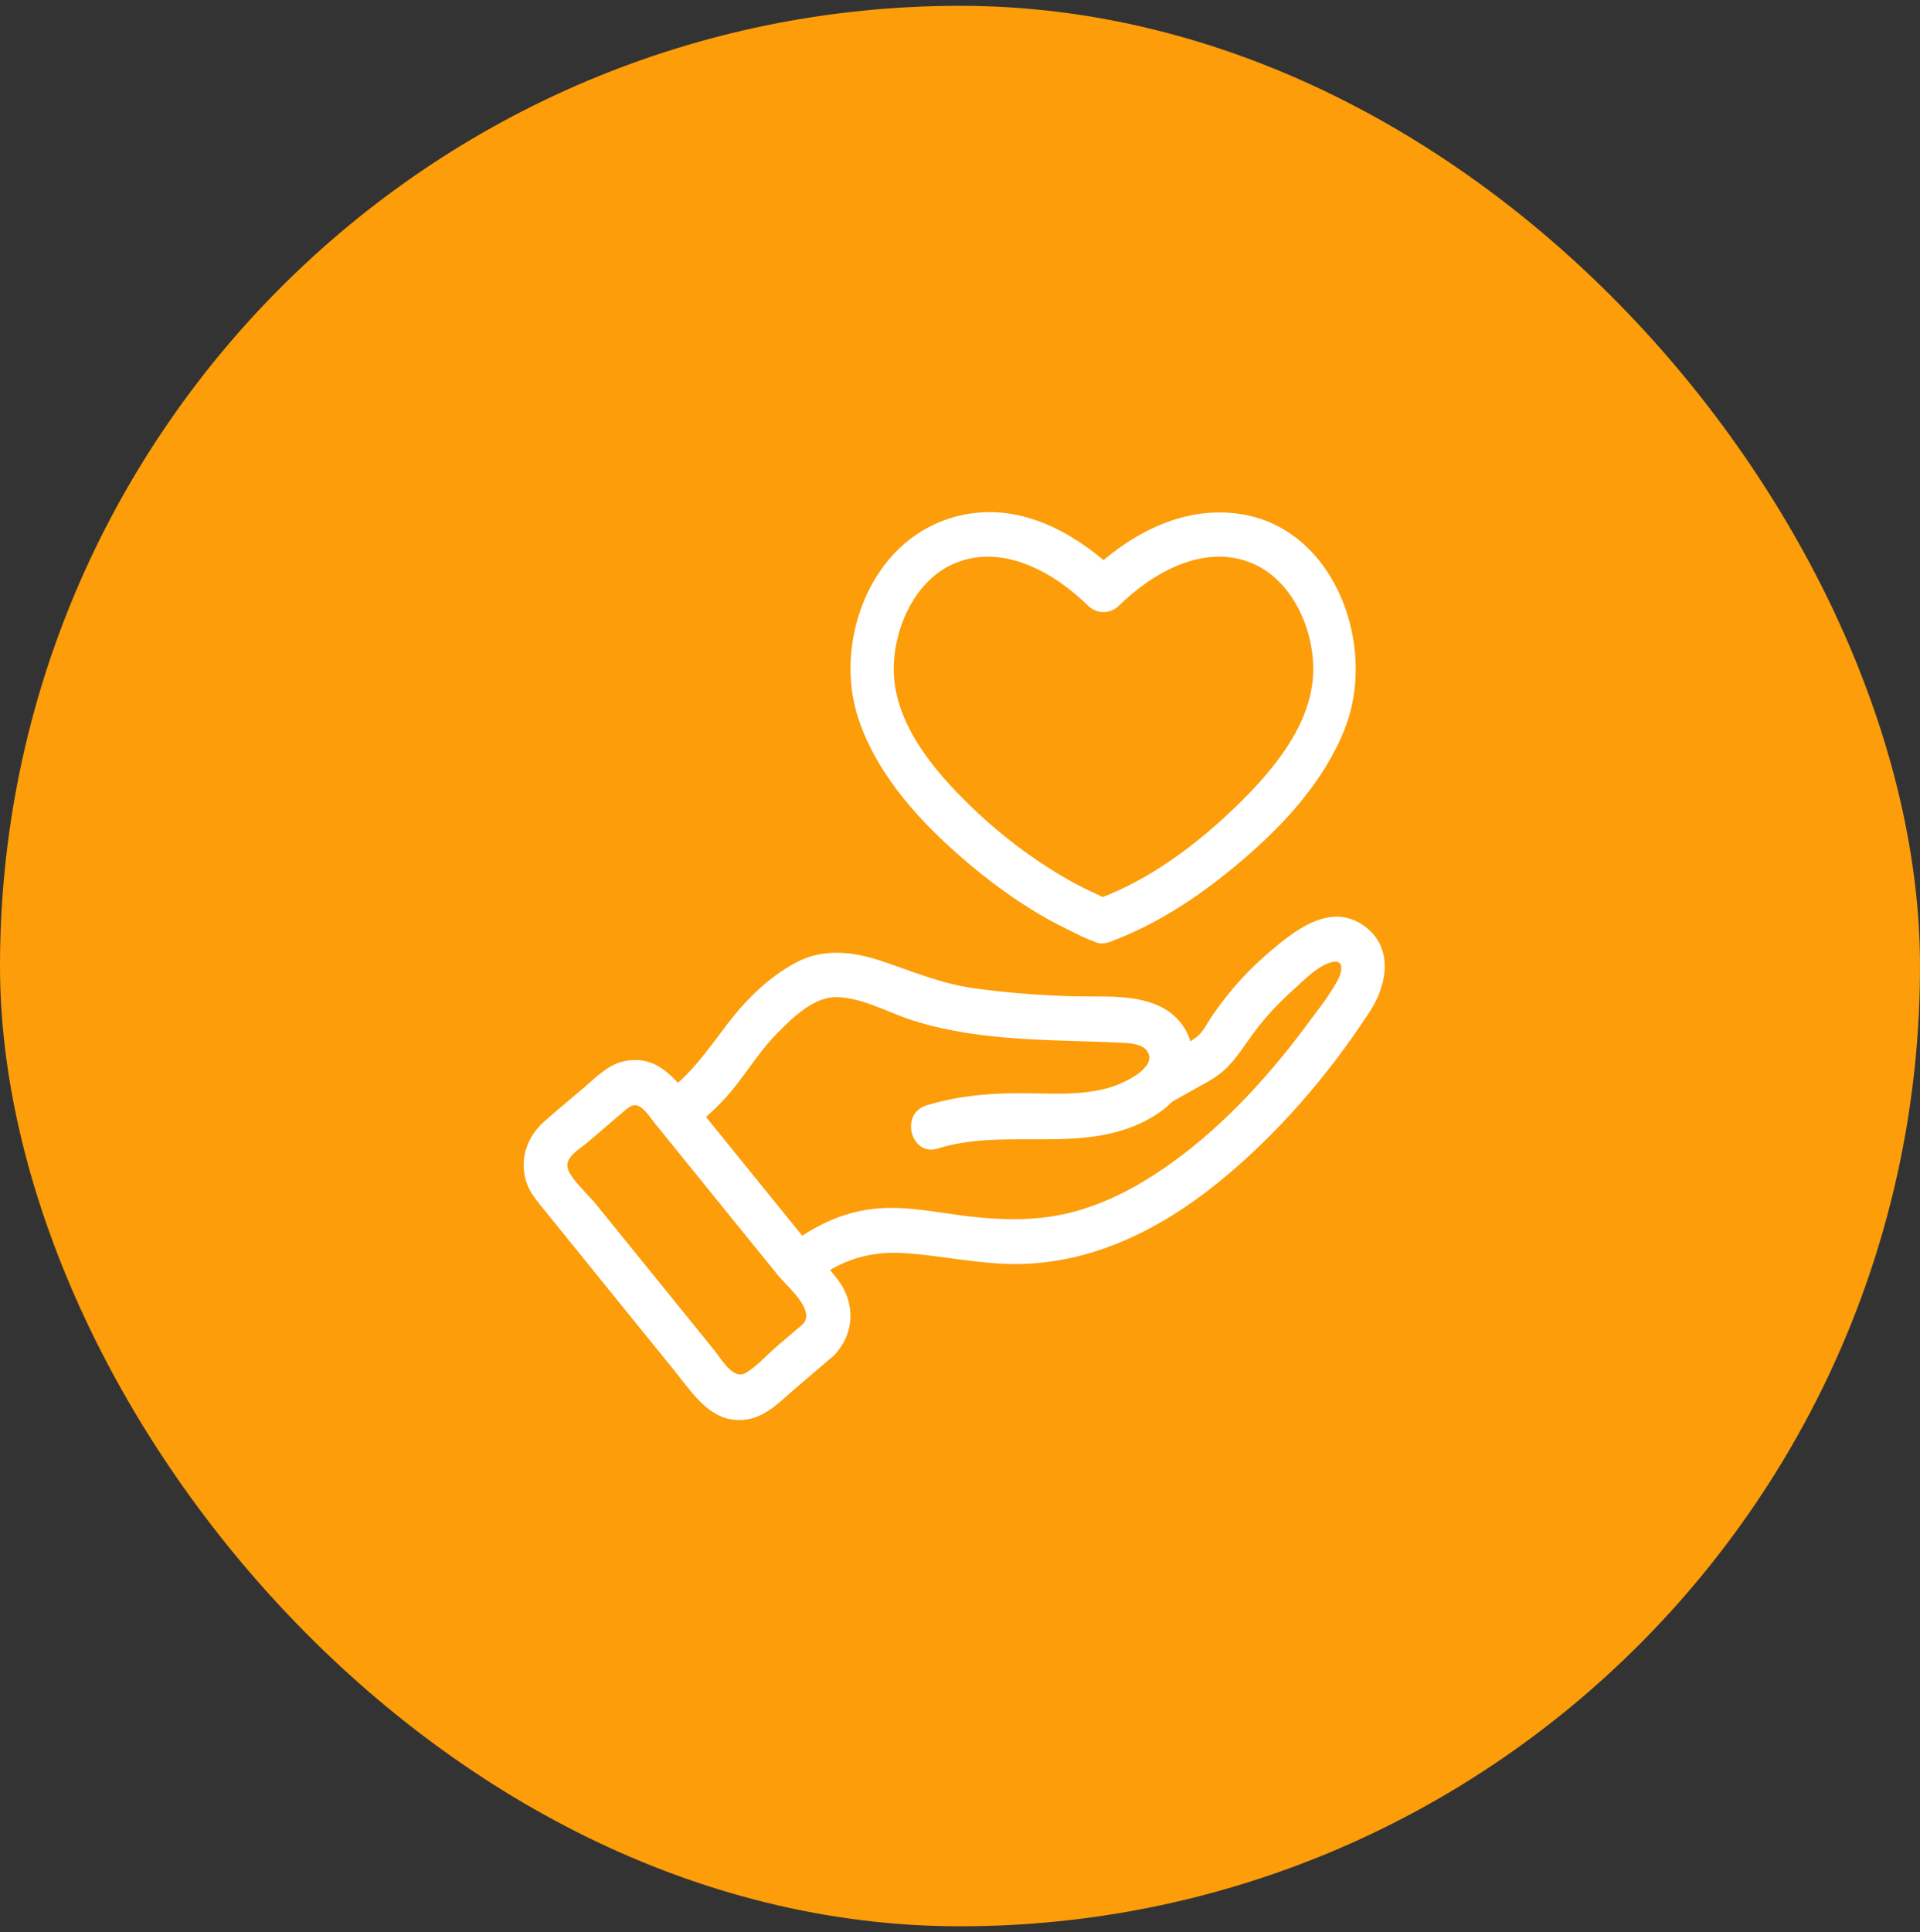
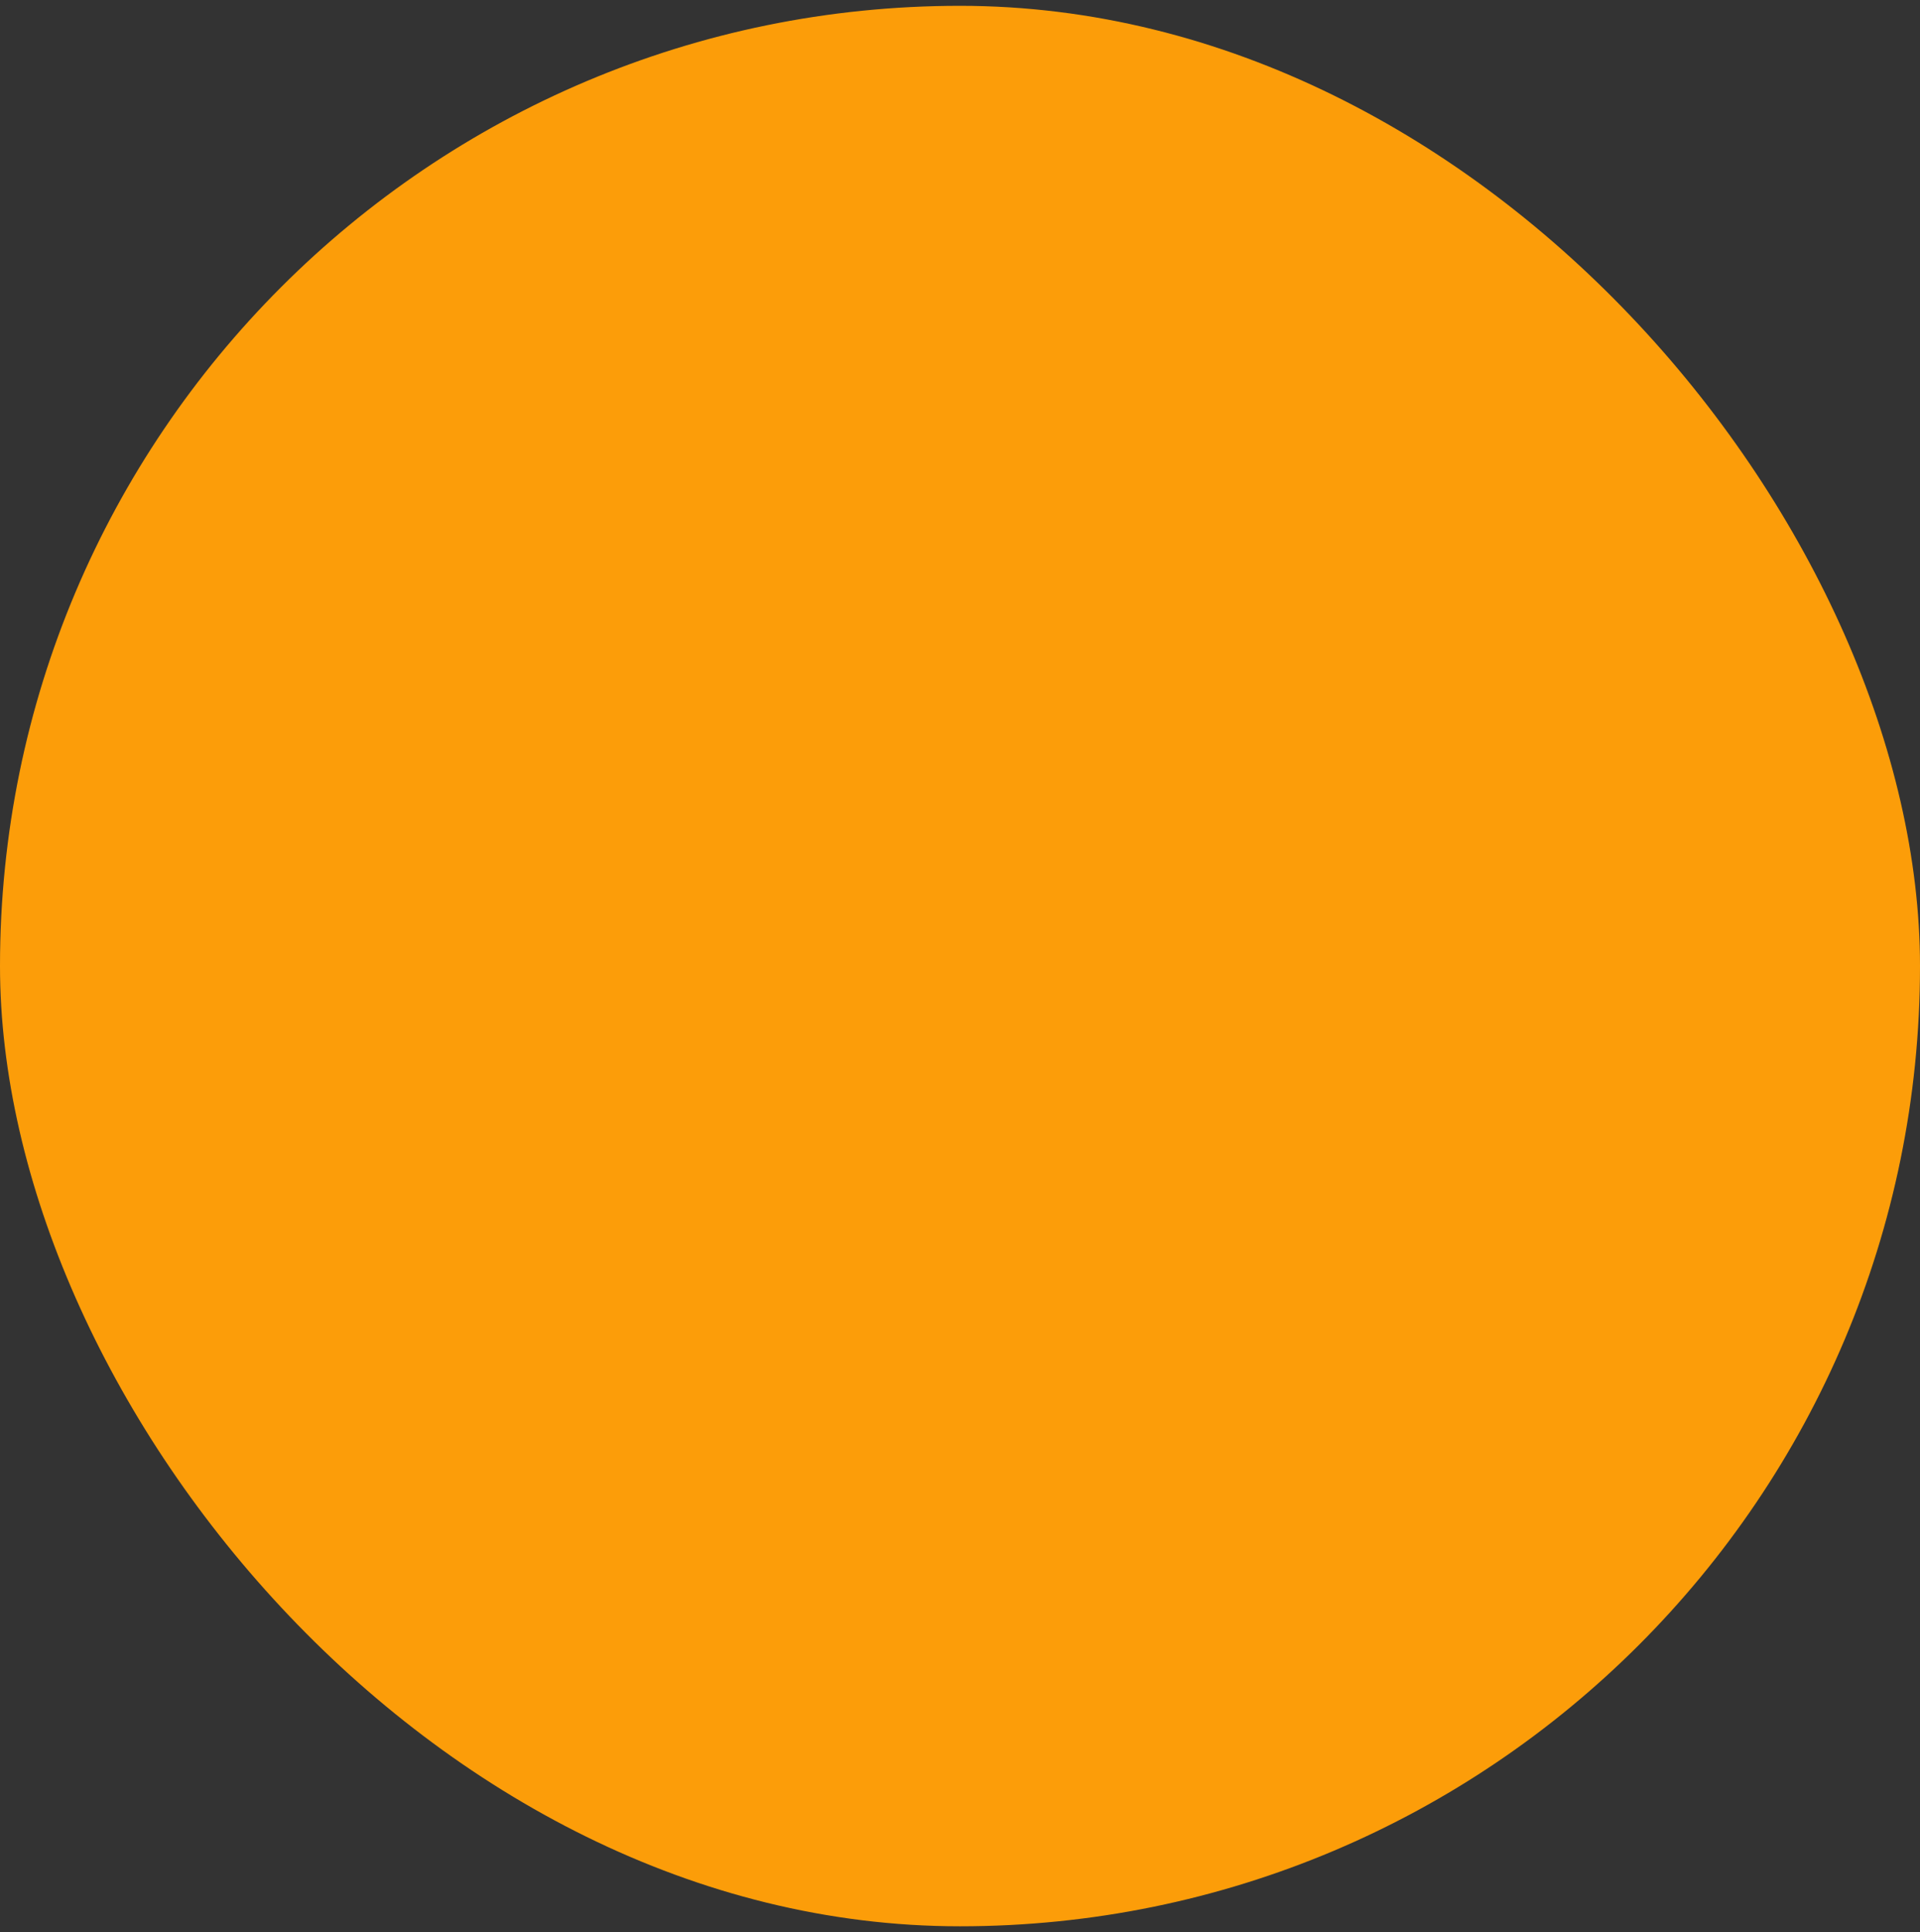
<svg xmlns="http://www.w3.org/2000/svg" width="165" height="166" viewBox="0 0 165 166" fill="none">
  <rect x="0" y="0" width="165" height="166" fill="#333333" stroke="none" />
  <rect y="0.5" width="165" height="165" rx="82.5" fill="#FC9D09" />
  <g clip-path="url(#clip0_2161_1504)">
-     <path d="M80.597 98.673C85.995 97.003 91.823 98.849 97.118 96.882C99.152 96.123 101.174 94.789 102.095 92.697C103.098 90.422 102.161 87.875 100.065 86.666C97.785 85.351 94.732 85.674 92.212 85.597C89.362 85.511 86.512 85.303 83.684 84.906C80.856 84.509 78.461 83.476 75.801 82.58C73.365 81.758 70.786 81.444 68.441 82.676C66.095 83.908 64.071 85.93 62.495 87.997C60.822 90.188 59.333 92.412 57.047 93.992C55.063 95.365 56.932 98.692 58.934 97.307C60.617 96.146 62.071 94.779 63.333 93.148C64.485 91.66 65.507 90.054 66.837 88.723C68.167 87.392 69.986 85.591 71.982 85.674C74.237 85.767 76.234 86.957 78.336 87.641C82.731 89.072 87.634 89.302 92.209 89.44C93.393 89.475 94.58 89.5 95.763 89.564C96.561 89.606 98.13 89.529 98.626 90.371C99.485 91.839 96.287 93.167 95.352 93.439C92.776 94.191 90.07 93.912 87.428 93.922C84.778 93.932 82.146 94.191 79.601 94.978C77.302 95.688 78.283 99.396 80.594 98.68L80.597 98.673Z" fill="white" />
-     <path d="M69.923 110.092C72.265 108.224 74.807 107.469 77.747 107.664C80.959 107.878 84.098 108.614 87.331 108.601C93.785 108.579 99.619 105.683 104.609 101.665C109.677 97.582 114.14 92.396 117.722 86.909C119.282 84.519 119.784 81.246 117.087 79.451C114.417 77.672 111.611 79.678 109.521 81.428C108.213 82.522 106.973 83.703 105.88 85.021C105.288 85.731 104.727 86.474 104.198 87.235C103.762 87.862 103.416 88.656 102.802 89.12C101.637 89.996 100.164 90.598 98.897 91.308C96.785 92.492 98.669 95.81 100.784 94.623C101.843 94.028 102.902 93.436 103.961 92.841C105.958 91.721 106.767 89.942 108.163 88.182C109.069 87.037 110.078 85.997 111.159 85.024C112.053 84.221 113.153 83.06 114.314 82.701C115.585 82.311 115.364 83.482 114.925 84.282C114.184 85.629 113.171 86.88 112.259 88.112C108.845 92.716 104.74 97.144 100.036 100.369C97.675 101.988 95.131 103.328 92.377 104.083C89.45 104.89 86.466 104.858 83.472 104.531C80.809 104.24 78.127 103.597 75.436 103.824C72.315 104.09 69.733 105.424 67.285 107.373C65.388 108.886 68.048 111.586 69.929 110.089L69.923 110.092Z" fill="white" />
-     <path d="M68.98 113.775L66.806 115.634C65.943 116.373 65.065 117.371 64.093 117.953C63.012 118.599 62.018 116.789 61.361 115.979C57.975 111.801 54.59 107.625 51.207 103.447C50.562 102.65 48.98 101.239 48.775 100.318C48.569 99.396 49.84 98.708 50.416 98.216C51.469 97.317 52.522 96.414 53.577 95.515C54.228 94.959 54.618 94.655 55.359 95.381C55.724 95.736 56.026 96.203 56.346 96.597C57.879 98.491 59.414 100.382 60.947 102.276C62.909 104.698 64.871 107.12 66.834 109.542C67.609 110.498 70.157 112.594 68.98 113.778C67.257 115.509 69.902 118.222 71.624 116.494C73.471 114.635 73.549 111.954 71.967 109.9C71.655 109.497 71.325 109.11 71.004 108.713C69.157 106.435 67.31 104.154 65.463 101.876C63.507 99.46 61.551 97.048 59.592 94.632C57.994 92.658 56.431 90.505 53.515 91.206C52.201 91.522 51.179 92.591 50.17 93.455C49.017 94.44 47.84 95.4 46.712 96.411C45.199 97.768 44.557 99.847 45.327 101.809C45.641 102.612 46.199 103.245 46.728 103.901C50.447 108.492 54.166 113.08 57.885 117.672C59.601 119.79 61.246 122.544 64.395 121.914C65.977 121.597 67.186 120.282 68.388 119.259C69.466 118.337 70.543 117.416 71.621 116.494C73.471 114.91 70.814 112.21 68.977 113.778L68.98 113.775Z" fill="white" />
-     <path d="M95.328 80.935C99.574 79.389 103.377 76.798 106.819 73.854C110.388 70.802 113.793 67.1 115.565 62.624C118.343 55.608 114.839 45.766 107.062 44.246C101.957 43.248 97.126 45.785 93.509 49.327H96.154C92.967 46.205 88.666 43.648 84.109 44.038C80.605 44.339 77.59 46.166 75.587 49.132C73.226 52.626 72.423 57.422 73.687 61.479C75.129 66.109 78.503 69.98 82.004 73.118C84.013 74.92 86.165 76.584 88.439 78.014C89.544 78.711 90.688 79.354 91.868 79.908C92.74 80.317 93.858 81.005 94.83 81.005C97.235 81.005 97.238 77.166 94.83 77.166C95.048 77.166 93.892 76.66 93.752 76.593C93.326 76.395 92.905 76.18 92.488 75.96C91.444 75.406 90.432 74.789 89.448 74.133C87.299 72.703 85.283 71.071 83.421 69.266C80.237 66.185 76.677 62.004 76.808 57.217C76.905 53.717 78.739 49.794 82.028 48.406C86.152 46.662 90.557 49.151 93.509 52.044C94.251 52.773 95.406 52.773 96.154 52.044C99.097 49.158 103.517 46.653 107.635 48.406C110.921 49.807 112.759 53.711 112.855 57.217C112.986 62.007 109.426 66.185 106.242 69.266C102.838 72.562 98.78 75.617 94.335 77.233C92.083 78.052 93.052 81.763 95.328 80.935Z" fill="white" />
-   </g>
+     </g>
  <defs>
    <clipPath id="clip0_2161_1504">
      <rect width="74" height="78" fill="white" transform="translate(45 44)" />
    </clipPath>
  </defs>
</svg>